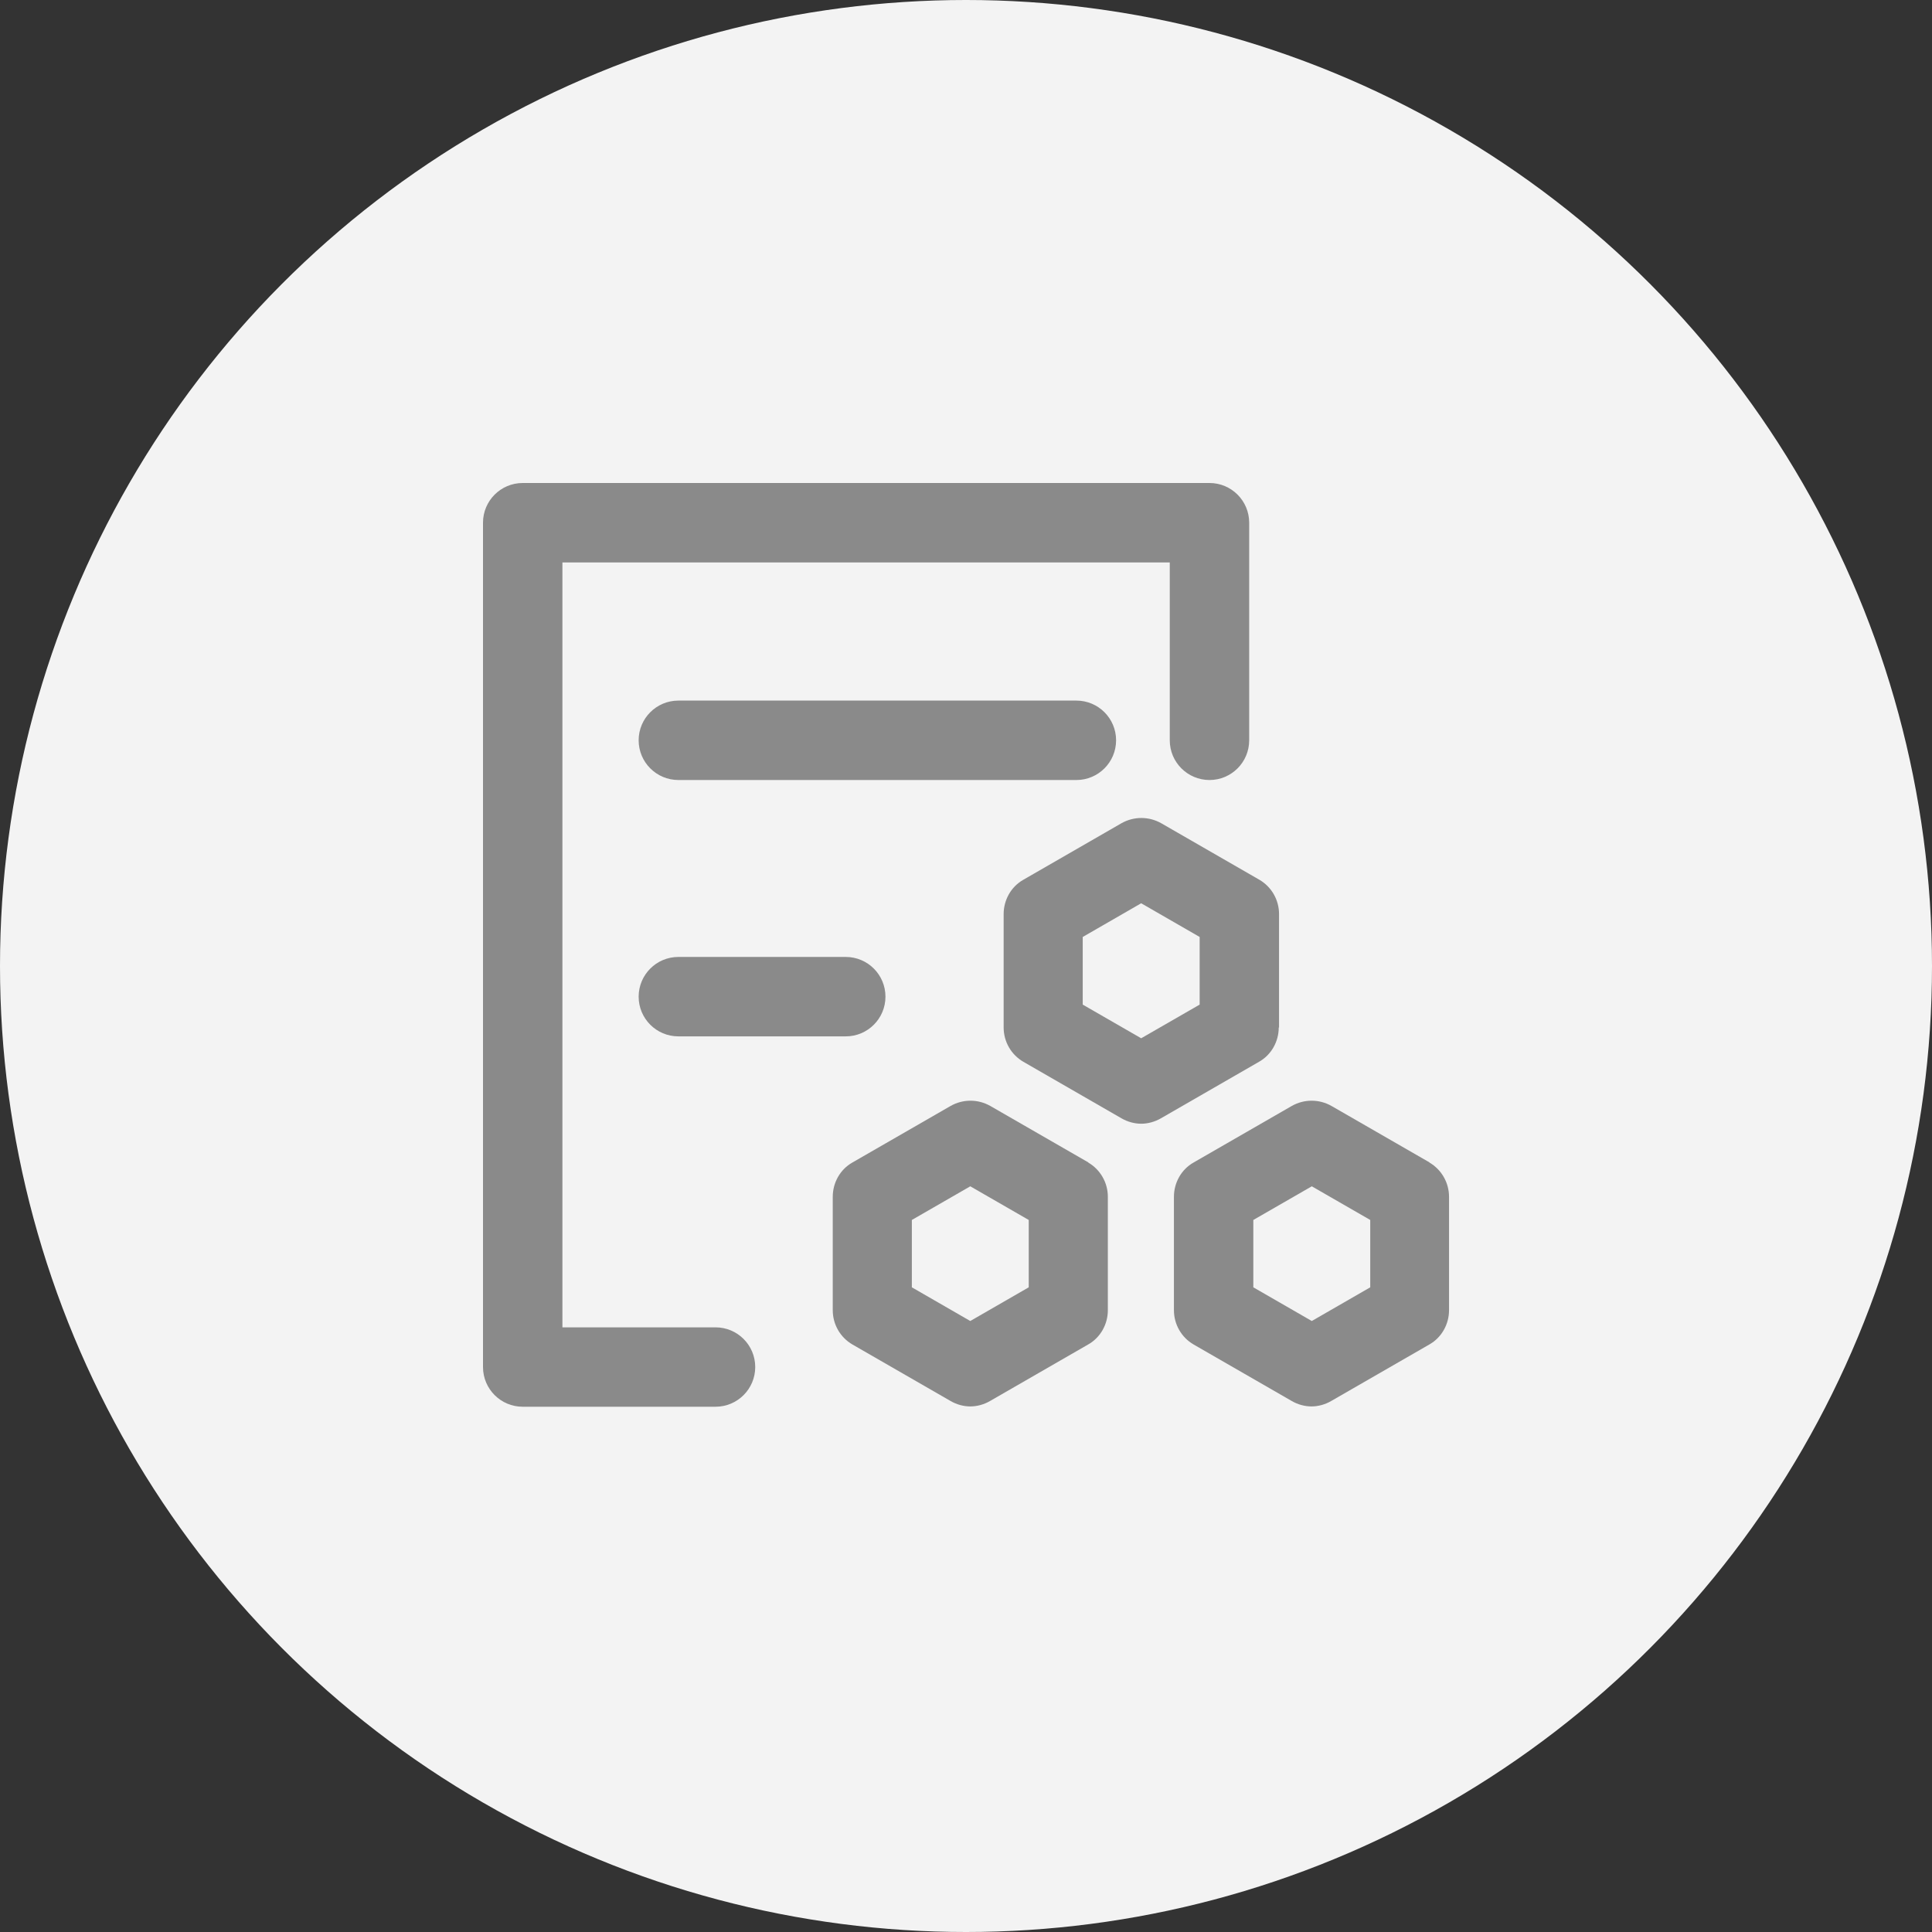
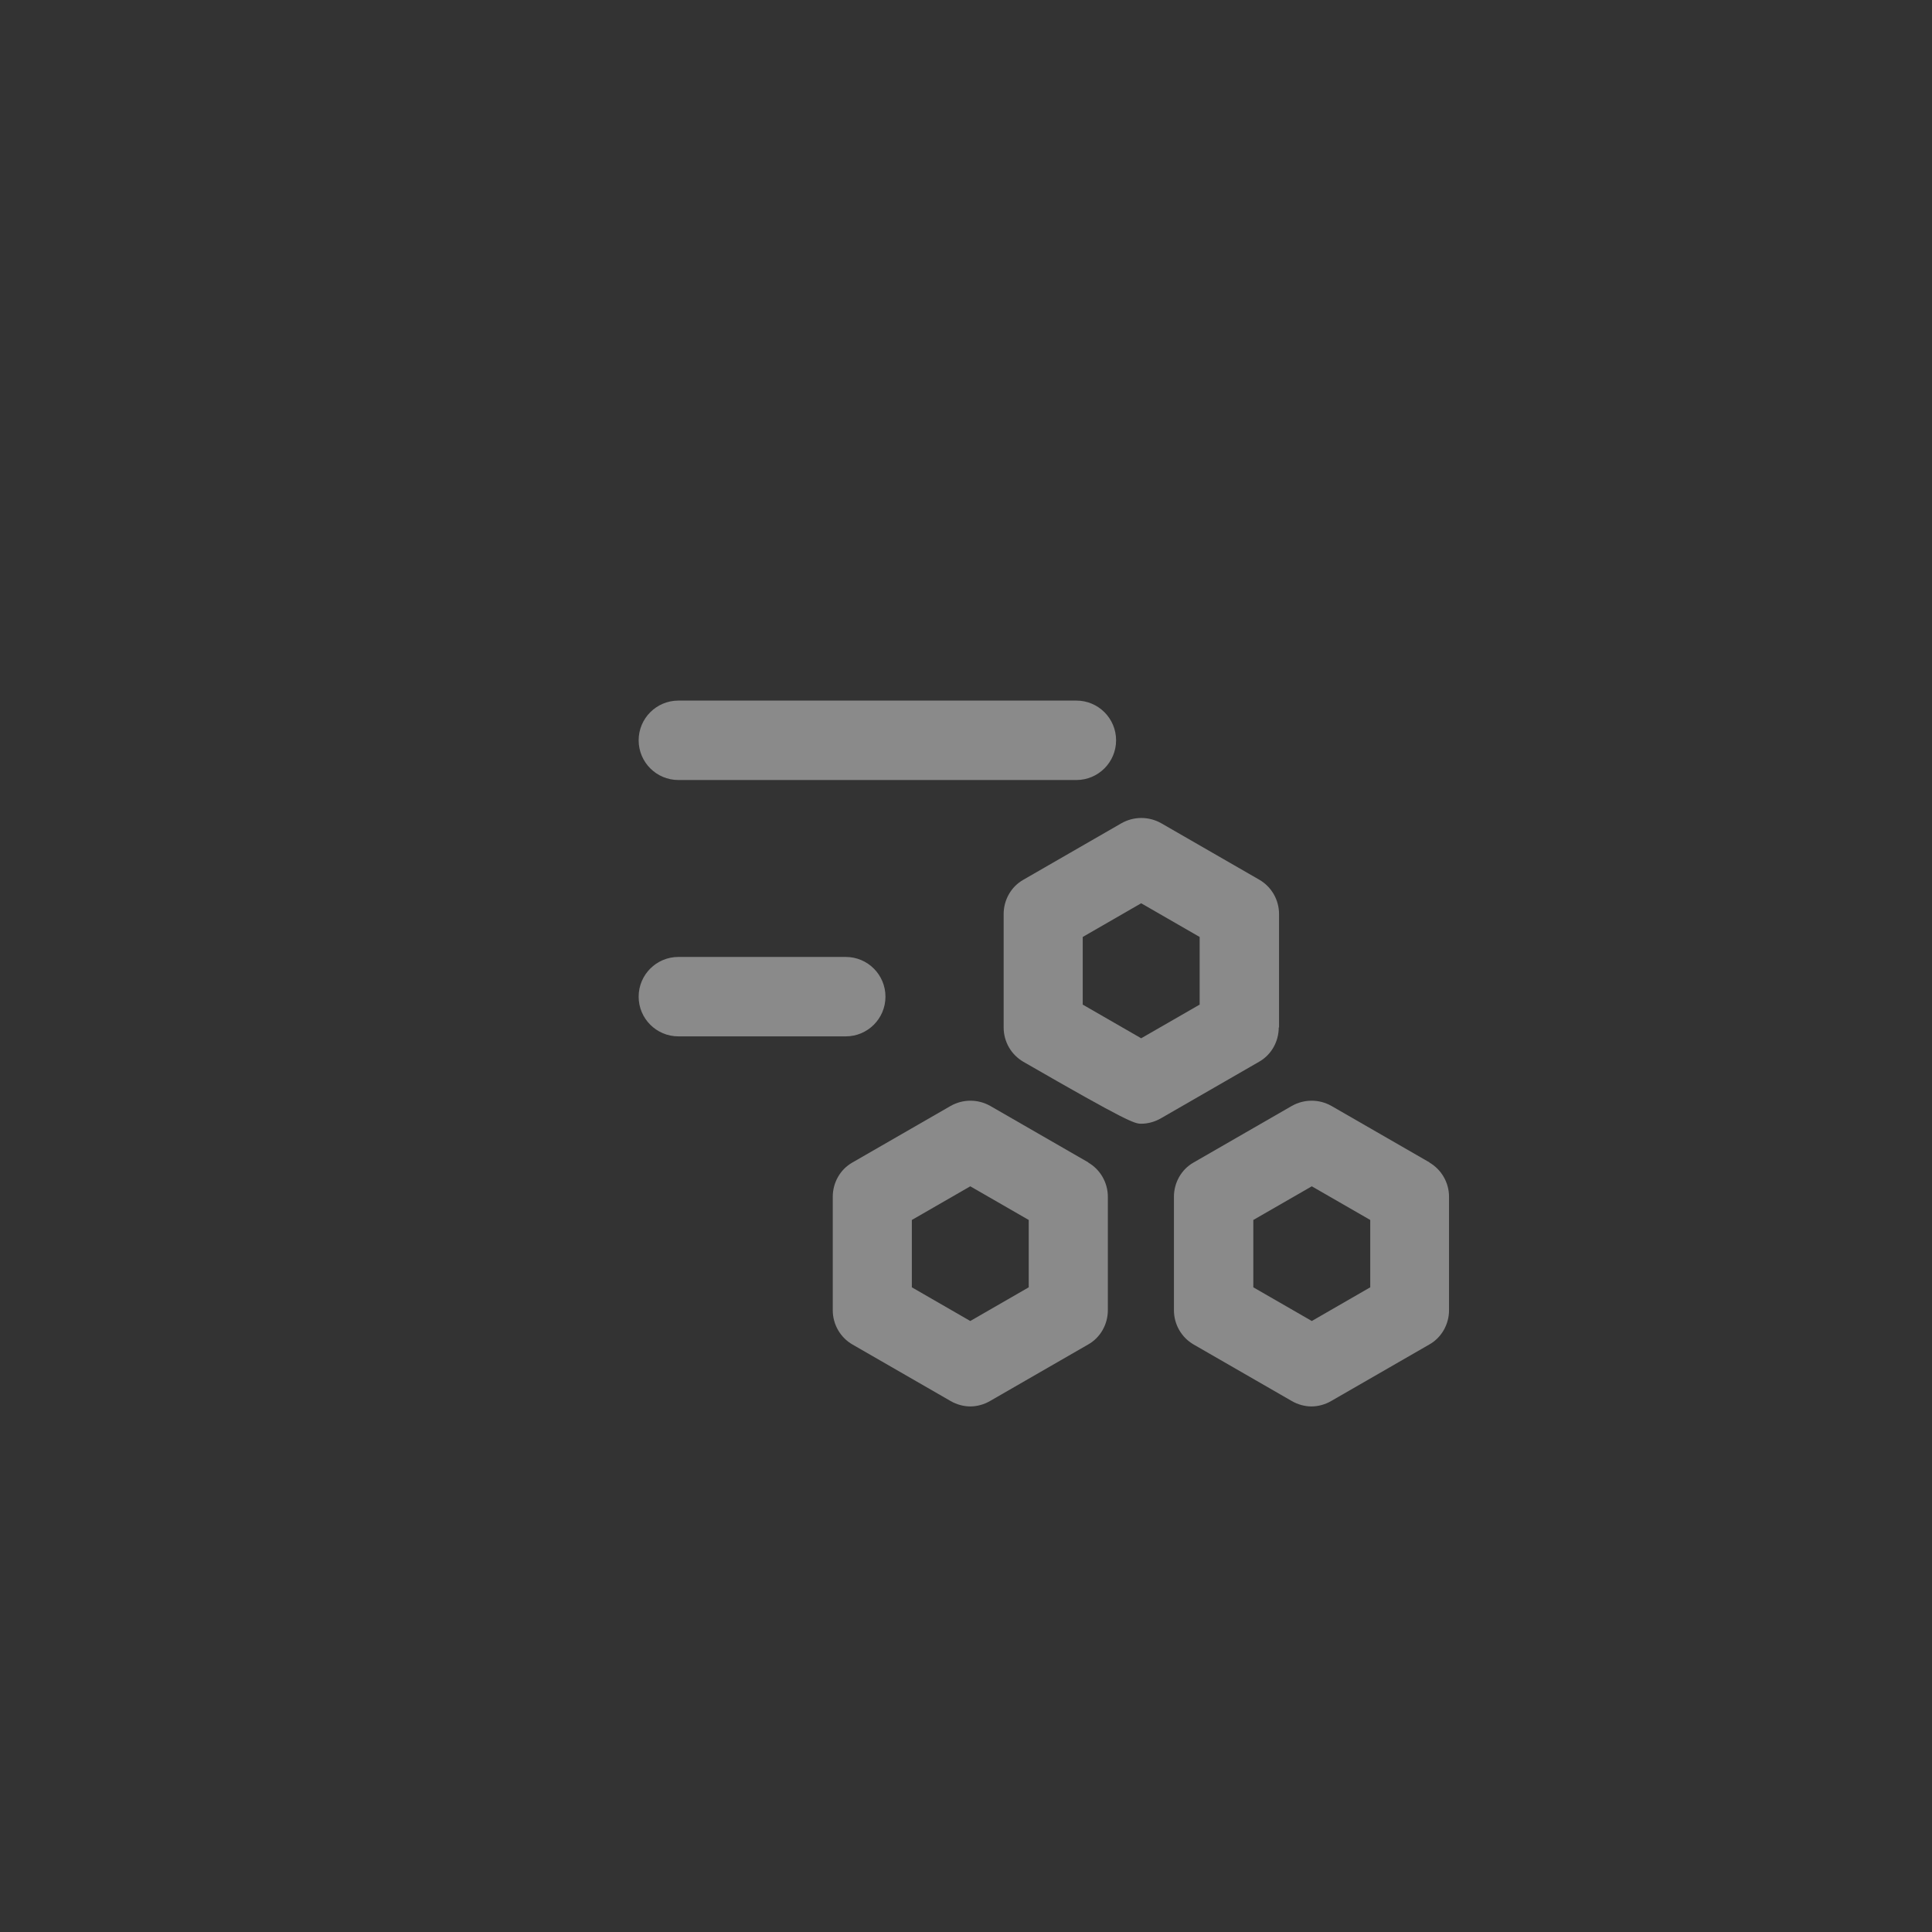
<svg xmlns="http://www.w3.org/2000/svg" width="64" height="64" viewBox="0 0 64 64" fill="none">
  <rect x="0" y="0" width="64" height="64" fill="#333333" stroke="none" />
-   <circle cx="32" cy="32" r="32" fill="#F3F3F3" />
-   <path d="M23.703 43.97H18.631V18.631H38.75V24.523C38.75 25.25 39.34 25.839 40.066 25.839C40.792 25.839 41.381 25.25 41.381 24.523V17.315C41.381 16.589 40.792 16 40.066 16H17.315C16.589 16 16 16.589 16 17.315V45.285C16 46.011 16.589 46.6 17.315 46.6H23.703C24.429 46.6 25.018 46.011 25.018 45.285C25.018 44.559 24.429 43.97 23.703 43.97Z" fill="#8A8A8A" />
-   <path d="M42.37 34.036V30.28C42.37 29.806 42.118 29.375 41.718 29.143L38.466 27.27C38.056 27.039 37.561 27.039 37.151 27.27L33.9 29.143C33.489 29.375 33.247 29.817 33.247 30.28V34.036C33.247 34.51 33.5 34.941 33.9 35.173L37.151 37.046C37.351 37.162 37.583 37.225 37.803 37.225C38.024 37.225 38.256 37.162 38.456 37.046L41.707 35.173C42.118 34.941 42.36 34.499 42.36 34.036H42.37ZM39.74 33.279L37.803 34.394L35.867 33.279V31.038L37.803 29.922L39.74 31.038V33.279Z" fill="#8A8A8A" />
+   <path d="M42.37 34.036V30.28C42.37 29.806 42.118 29.375 41.718 29.143L38.466 27.27C38.056 27.039 37.561 27.039 37.151 27.27L33.9 29.143C33.489 29.375 33.247 29.817 33.247 30.28V34.036C33.247 34.51 33.5 34.941 33.9 35.173C37.351 37.162 37.583 37.225 37.803 37.225C38.024 37.225 38.256 37.162 38.456 37.046L41.707 35.173C42.118 34.941 42.36 34.499 42.36 34.036H42.37ZM39.74 33.279L37.803 34.394L35.867 33.279V31.038L37.803 29.922L39.74 31.038V33.279Z" fill="#8A8A8A" />
  <path d="M36.057 38.509L32.805 36.636C32.395 36.404 31.9 36.404 31.49 36.636L28.238 38.509C27.828 38.74 27.586 39.182 27.586 39.645V43.402C27.586 43.875 27.838 44.307 28.238 44.538L31.49 46.411C31.69 46.527 31.921 46.59 32.142 46.59C32.363 46.59 32.595 46.527 32.795 46.411L36.046 44.538C36.457 44.307 36.699 43.865 36.699 43.402V39.645C36.699 39.172 36.446 38.74 36.046 38.509H36.057ZM34.078 42.644L32.142 43.76L30.206 42.644V40.413L32.142 39.298L34.078 40.413V42.644Z" fill="#8A8A8A" />
  <path d="M47.359 38.509L44.107 36.636C43.697 36.404 43.202 36.404 42.792 36.636L39.54 38.509C39.13 38.74 38.888 39.182 38.888 39.645V43.402C38.888 43.875 39.14 44.307 39.54 44.538L42.792 46.411C42.992 46.527 43.223 46.59 43.444 46.59C43.665 46.59 43.897 46.527 44.096 46.411L47.348 44.538C47.758 44.307 48.001 43.865 48.001 43.402V39.645C48.001 39.172 47.748 38.74 47.348 38.509H47.359ZM45.391 42.644L43.455 43.76L41.518 42.644V40.413L43.455 39.298L45.391 40.413V42.644Z" fill="#8A8A8A" />
  <path d="M36.972 24.523C36.972 23.797 36.383 23.208 35.657 23.208H22.472C21.745 23.208 21.156 23.797 21.156 24.523C21.156 25.249 21.745 25.839 22.472 25.839H35.657C36.383 25.839 36.972 25.249 36.972 24.523Z" fill="#8A8A8A" />
  <path d="M22.472 31.7C21.745 31.7 21.156 32.289 21.156 33.016C21.156 33.742 21.745 34.331 22.472 34.331H28.017C28.743 34.331 29.332 33.742 29.332 33.016C29.332 32.289 28.743 31.7 28.017 31.7H22.472Z" fill="#8A8A8A" />
</svg>